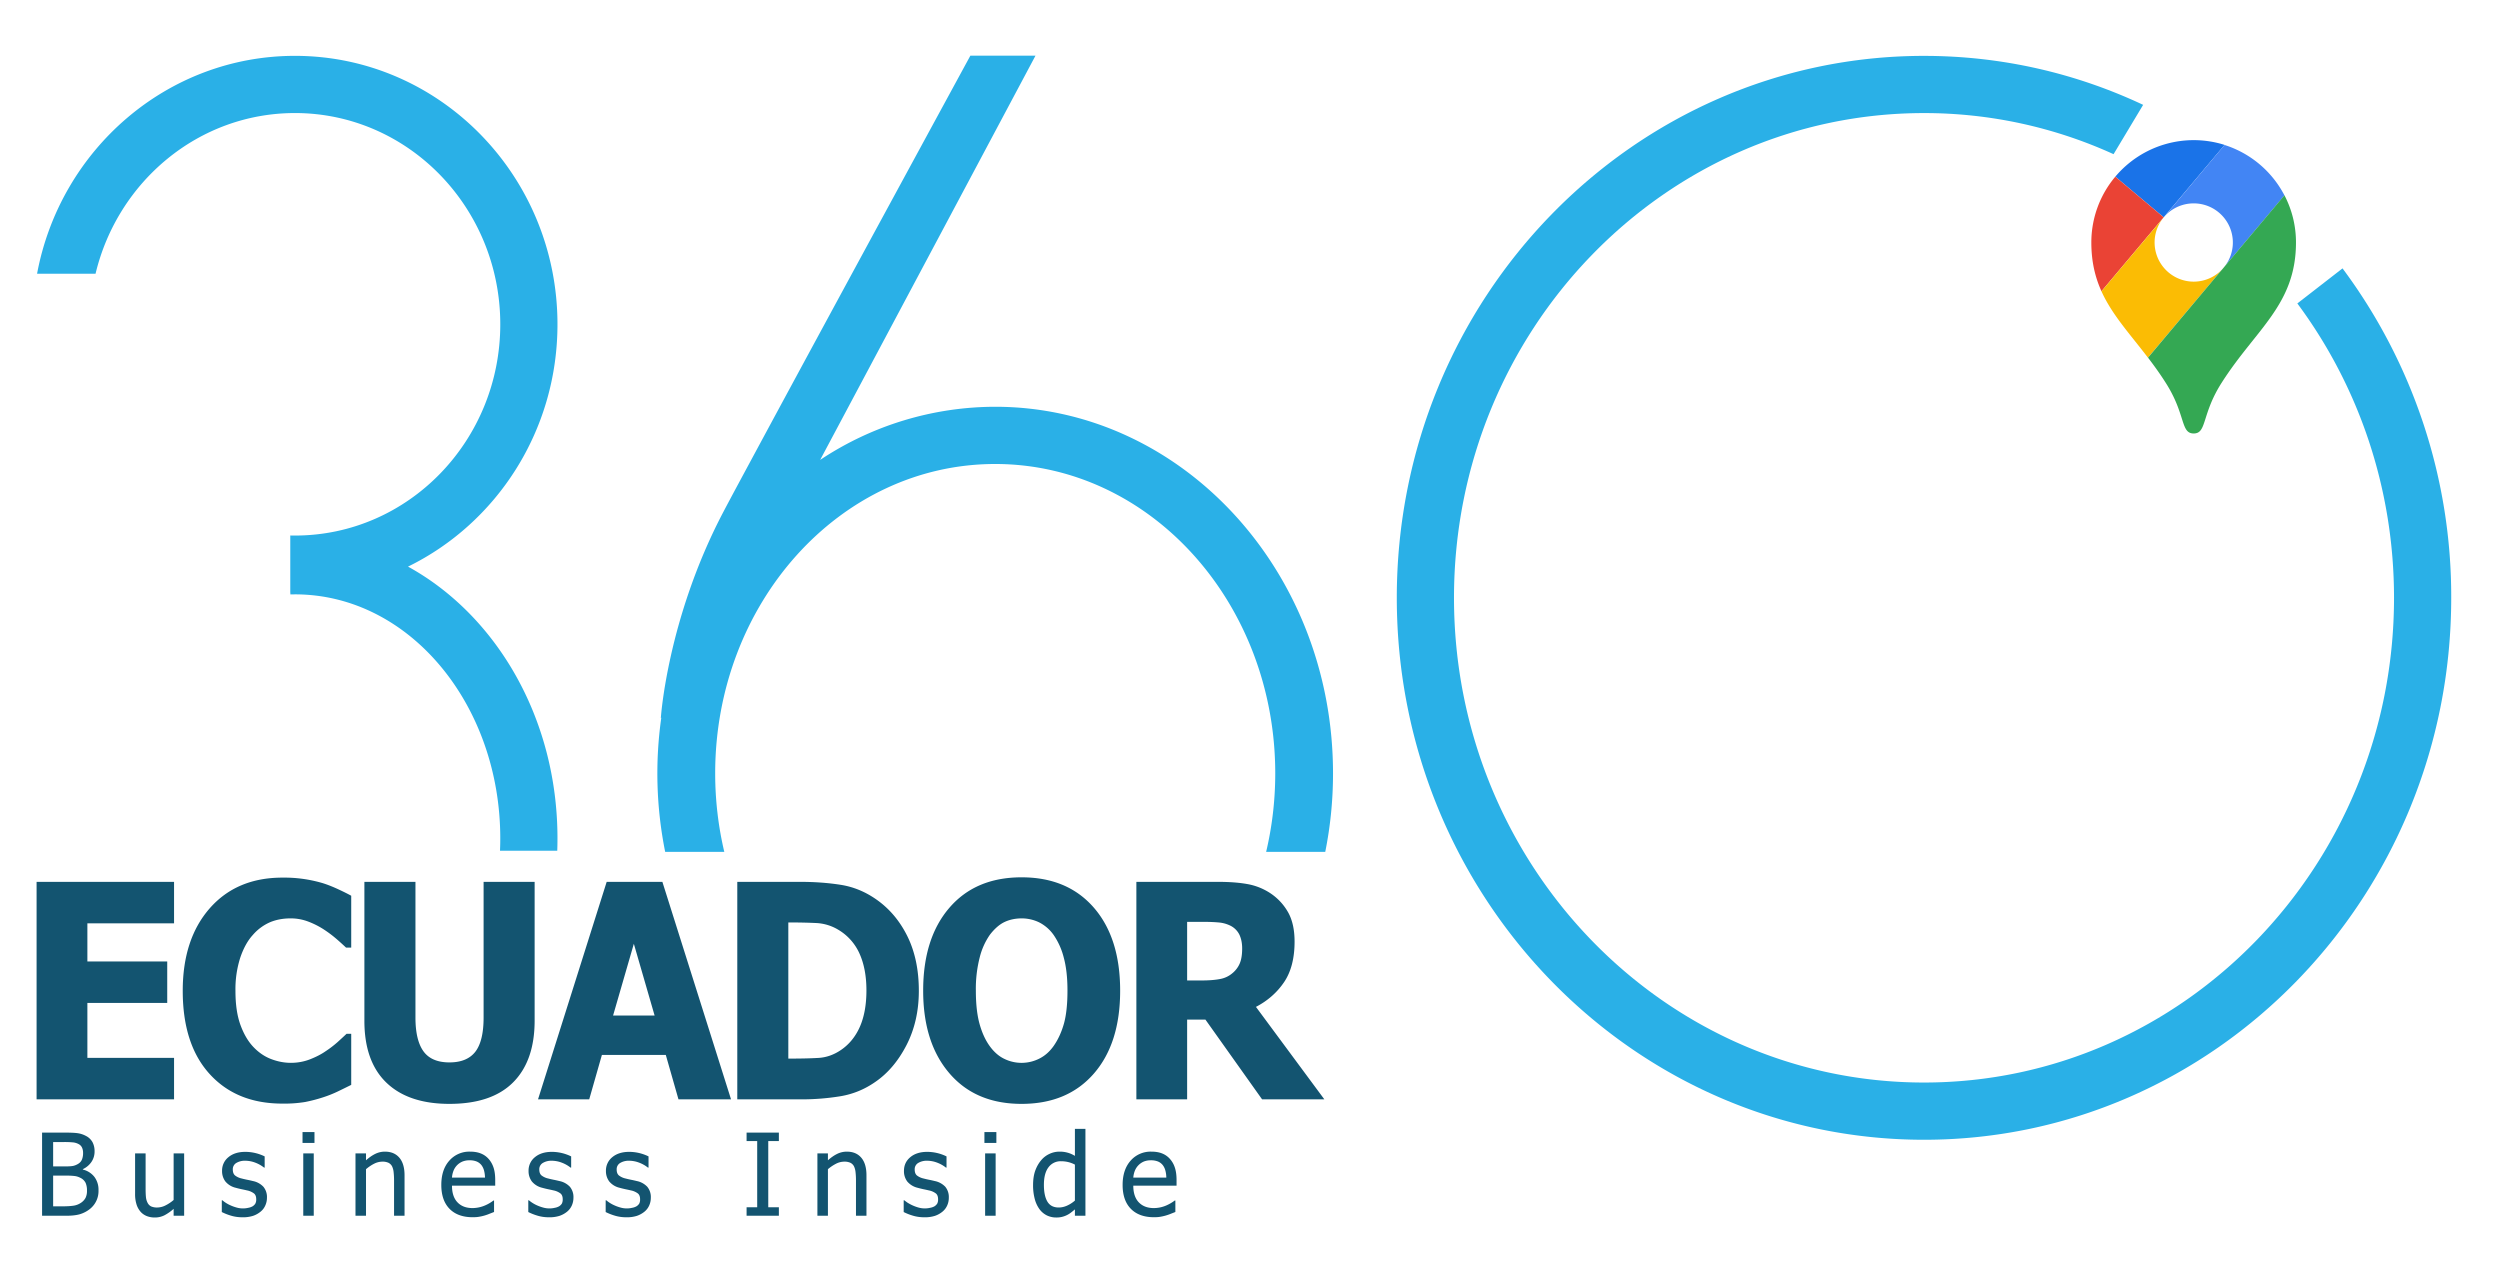
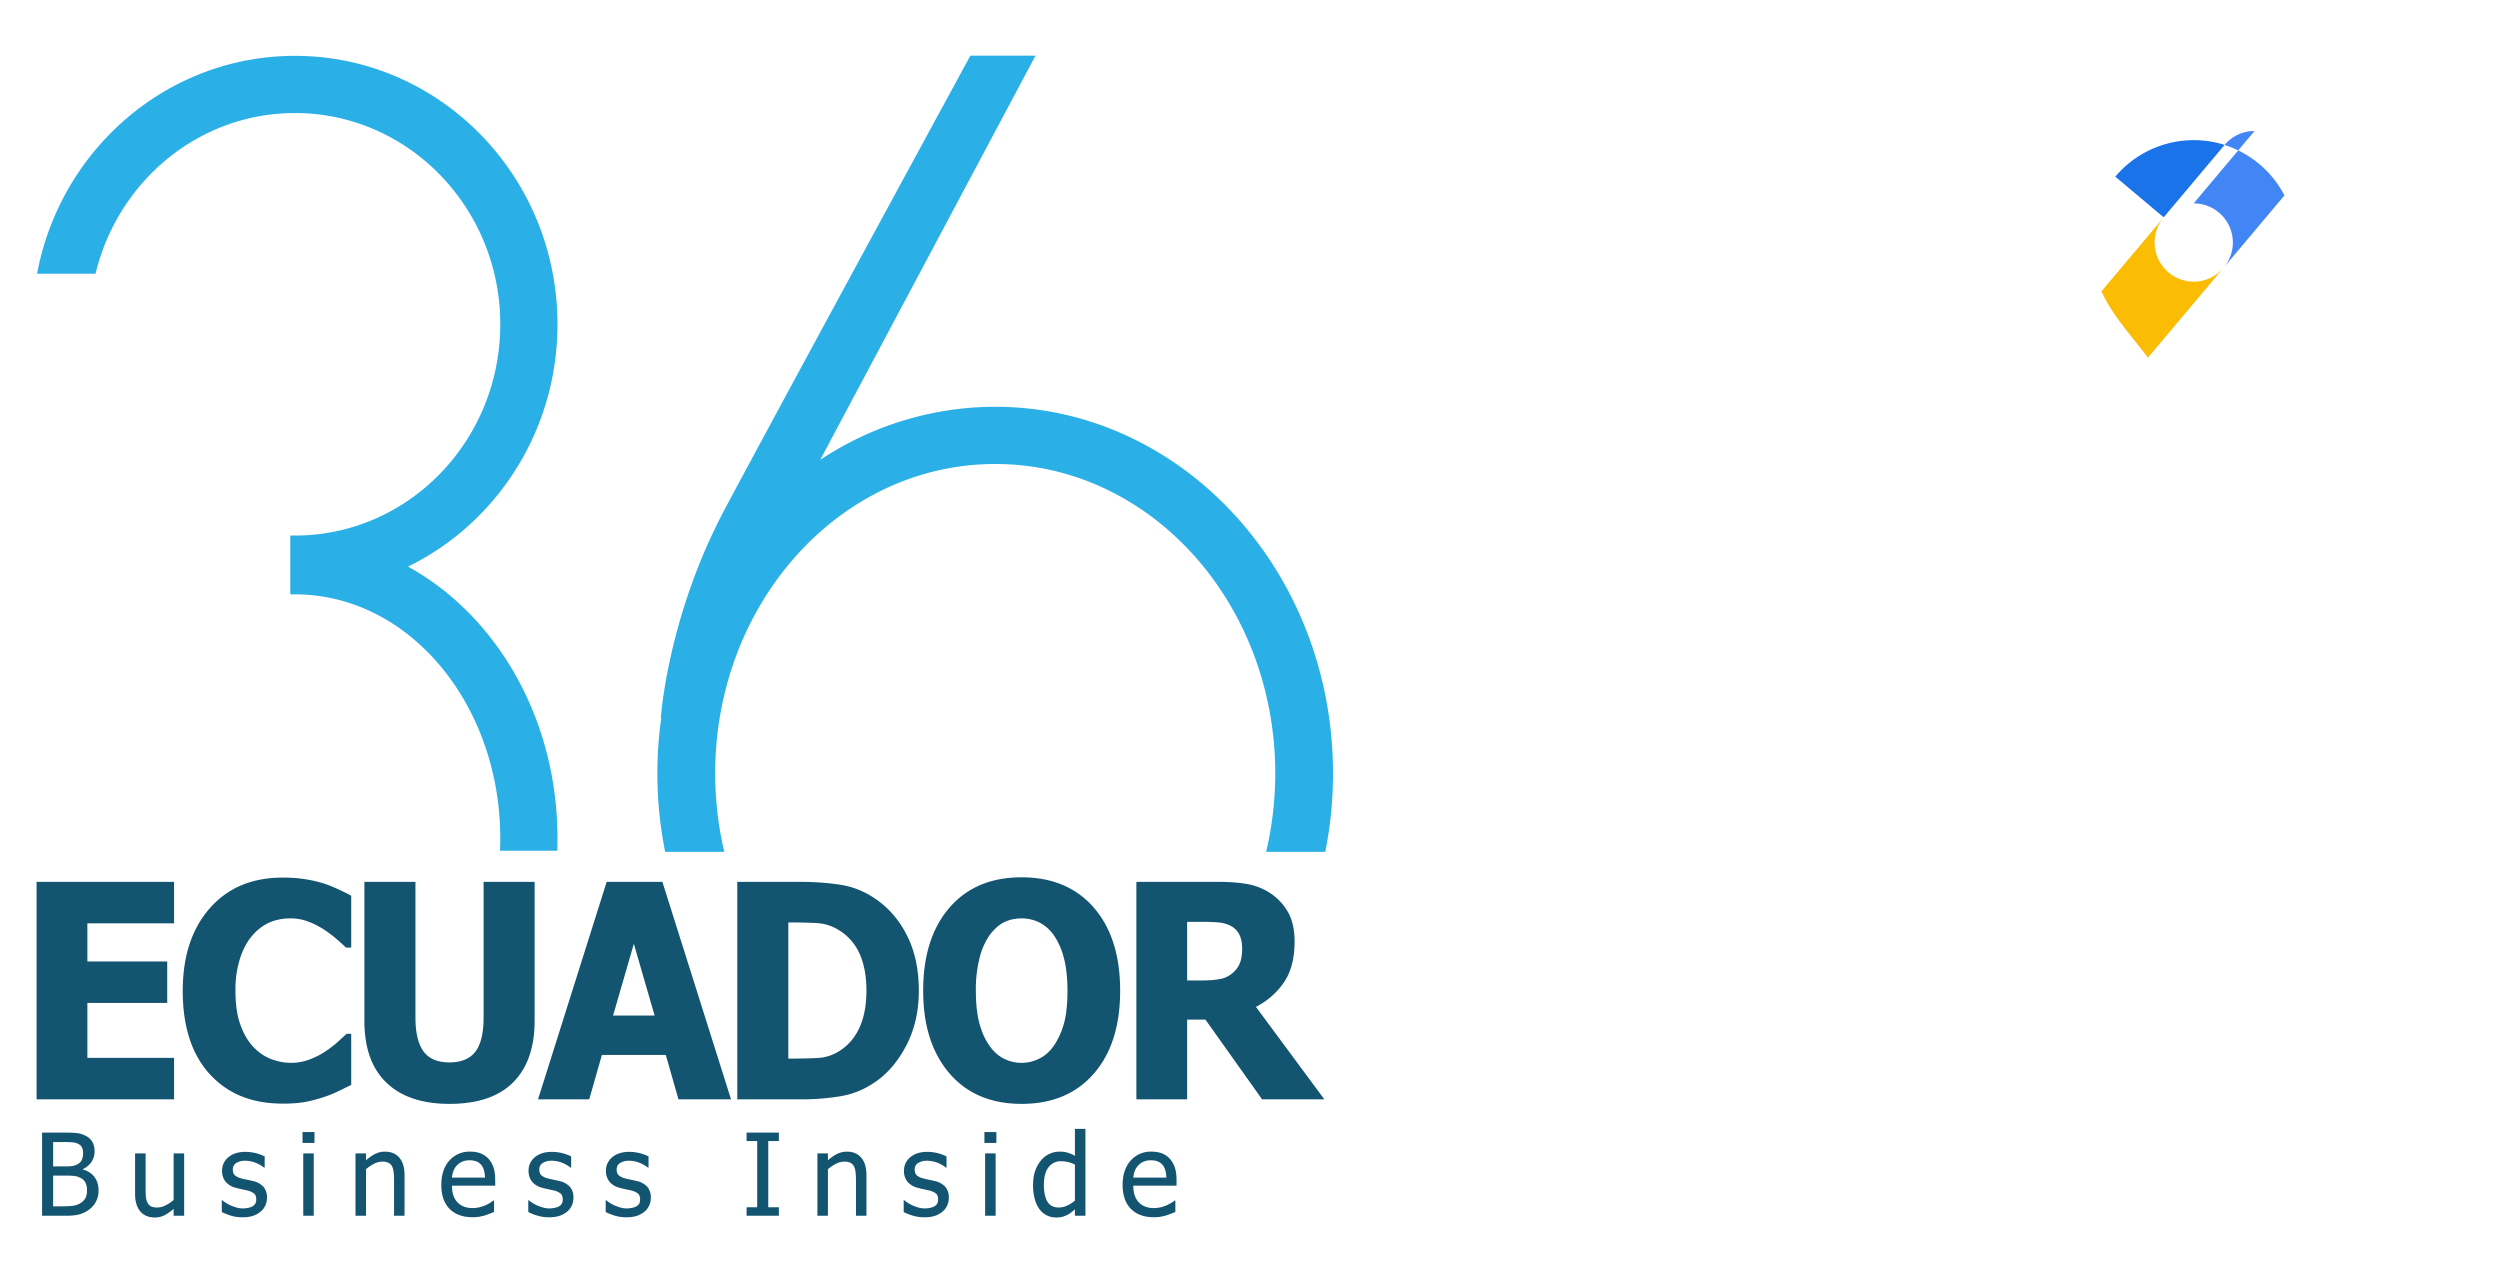
<svg xmlns="http://www.w3.org/2000/svg" viewBox="0 0 82 42" xml:space="preserve" style="fill-rule:evenodd;clip-rule:evenodd;stroke-linejoin:round;stroke-miterlimit:2">
  <path d="M1.2 36.059v-7.134h4.509v1.36H2.866v1.251h2.619v1.361H2.866v1.801h2.843v1.361H1.2ZM9.259 36.198c-1.001 0-1.795-.324-2.383-.971-.588-.646-.882-1.556-.882-2.728 0-1.131.295-2.032.884-2.705.59-.672 1.385-1.008 2.385-1.008a4.434 4.434 0 0 1 1.325.182c.153.048.318.113.498.196.179.083.323.155.434.216v1.701h-.17a9.418 9.418 0 0 0-.305-.276 3.924 3.924 0 0 0-.416-.314 2.684 2.684 0 0 0-.513-.261 1.608 1.608 0 0 0-.584-.107c-.242 0-.464.04-.665.122a1.575 1.575 0 0 0-.576.424c-.167.182-.303.428-.409.738a3.39 3.39 0 0 0-.159 1.097c0 .444.055.817.165 1.118.111.302.255.546.435.731.173.179.366.308.58.388.213.08.426.12.638.12.221 0 .431-.039.631-.117.2-.079.369-.166.506-.262a3.38 3.38 0 0 0 .394-.301c.114-.103.212-.194.296-.273h.152v1.676c-.123.061-.264.131-.426.209a3.816 3.816 0 0 1-.497.199 5.06 5.06 0 0 1-.586.153 4.186 4.186 0 0 1-.752.053ZM14.742 36.207c-.895 0-1.584-.231-2.066-.694-.483-.464-.724-1.141-.724-2.032v-4.556h1.675v4.451c0 .495.088.864.262 1.106.175.243.459.365.853.365.385 0 .668-.117.849-.35.18-.233.271-.607.271-1.121v-4.451h1.674v4.551c0 .879-.235 1.553-.705 2.025-.47.471-1.166.706-2.089.706ZM17.647 36.059l2.252-7.134h1.827l2.252 7.134h-1.724l-.416-1.457h-2.096l-.416 1.457h-1.679Zm3.824-2.75-.681-2.353-.681 2.353h1.362ZM30.138 32.499c0 .664-.136 1.259-.407 1.785-.272.525-.615.928-1.03 1.209-.346.24-.723.394-1.131.463a7.896 7.896 0 0 1-1.301.103h-2.086v-7.134h2.068c.469 0 .908.032 1.317.096.409.063.793.218 1.151.464.439.301.785.705 1.039 1.215.253.509.38 1.109.38 1.799Zm-1.719-.014c0-.47-.076-.872-.226-1.205a1.722 1.722 0 0 0-.697-.784 1.546 1.546 0 0 0-.714-.22 17.544 17.544 0 0 0-.893-.019h-.032v4.465h.032c.376 0 .693-.007.951-.022.258-.014.504-.099.737-.256.275-.185.483-.441.627-.766.143-.326.215-.724.215-1.193ZM36.741 32.494c0 1.153-.288 2.06-.864 2.721-.576.662-1.366.992-2.369.992-1.006 0-1.795-.334-2.368-1.004-.574-.669-.86-1.572-.86-2.709 0-1.147.286-2.053.86-2.719.573-.666 1.362-.999 2.368-.999 1.003 0 1.793.332 2.369.994.576.663.864 1.571.864 2.724Zm-1.728-.005c0-.424-.041-.786-.123-1.085a2.298 2.298 0 0 0-.329-.735 1.305 1.305 0 0 0-.486-.42 1.32 1.32 0 0 0-.562-.126c-.206 0-.393.039-.56.117-.167.078-.328.218-.484.419a2.242 2.242 0 0 0-.333.738 4.141 4.141 0 0 0-.128 1.097c0 .438.041.801.121 1.09.081.289.191.531.332.726.143.198.306.339.488.424a1.284 1.284 0 0 0 1.137-.01c.185-.091.345-.232.479-.424.143-.207.254-.449.332-.725.077-.277.116-.638.116-1.086ZM43.439 36.059h-2.042l-1.859-2.616h-.6v2.616h-1.665v-7.134h2.682c.37 0 .692.024.967.074.275.05.528.153.761.309.239.163.429.37.569.62.14.251.21.57.21.956 0 .546-.114.99-.344 1.33-.23.34-.538.611-.923.812l2.244 3.033Zm-2.696-4.95c0-.178-.032-.332-.096-.462a.653.653 0 0 0-.321-.299 1.06 1.06 0 0 0-.349-.091 4.902 4.902 0 0 0-.479-.019h-.56v1.921h.479c.233 0 .431-.015.594-.046a.852.852 0 0 0 .414-.194.838.838 0 0 0 .24-.321c.052-.124.078-.287.078-.489ZM3.231 39.04a.749.749 0 0 1-.284.616.982.982 0 0 1-.33.171c-.117.034-.269.05-.455.05H1.38v-2.728h.724c.194 0 .34.006.437.019a.81.81 0 0 1 .279.091.505.505 0 0 1 .215.206.632.632 0 0 1 .067.3.602.602 0 0 1-.101.344.688.688 0 0 1-.282.238v.015a.68.68 0 0 1 .378.241.7.7 0 0 1 .134.437Zm-.506-1.224a.408.408 0 0 0-.033-.171.246.246 0 0 0-.106-.115.494.494 0 0 0-.196-.06 2.925 2.925 0 0 0-.299-.011h-.348v.799h.412c.114 0 .197-.006.251-.018a.541.541 0 0 0 .167-.072.294.294 0 0 0 .117-.14.57.57 0 0 0 .035-.212Zm.128 1.239a.62.62 0 0 0-.044-.254.366.366 0 0 0-.177-.17.543.543 0 0 0-.188-.058 2.365 2.365 0 0 0-.289-.013h-.412v1.008h.295c.159 0 .284-.008.375-.022a.582.582 0 0 0 .242-.094.452.452 0 0 0 .151-.162.514.514 0 0 0 .047-.235ZM6.04 39.877h-.345v-.227a1.486 1.486 0 0 1-.302.212.696.696 0 0 1-.319.072.703.703 0 0 1-.252-.044.53.53 0 0 1-.206-.139.667.667 0 0 1-.136-.24 1.1 1.1 0 0 1-.049-.352v-1.328h.345v1.165c0 .109.004.199.011.27a.511.511 0 0 0 .055.188.266.266 0 0 0 .114.116.48.48 0 0 0 .208.036.61.61 0 0 0 .269-.071c.096-.048.183-.107.262-.176v-1.528h.345v2.046ZM7.955 39.927c-.137 0-.265-.018-.384-.055a1.787 1.787 0 0 1-.296-.117v-.387h.018a1.078 1.078 0 0 0 .262.165c.059.027.124.051.194.071a.758.758 0 0 0 .395.012.45.45 0 0 0 .139-.048.273.273 0 0 0 .092-.09.283.283 0 0 0 .029-.143c0-.082-.022-.144-.067-.185a.56.56 0 0 0-.237-.105c-.044-.011-.102-.023-.173-.038a3.138 3.138 0 0 1-.196-.048.623.623 0 0 1-.34-.209.56.56 0 0 1-.107-.344.56.56 0 0 1 .209-.451c.139-.116.324-.174.555-.174a1.444 1.444 0 0 1 .633.149v.368h-.019a1.06 1.06 0 0 0-.294-.165.937.937 0 0 0-.327-.061.542.542 0 0 0-.288.072.237.237 0 0 0-.117.216c0 .086.023.149.07.192a.54.54 0 0 0 .223.103c.052.014.109.027.172.04.063.012.129.027.198.044a.643.643 0 0 1 .342.189.527.527 0 0 1 .115.359.606.606 0 0 1-.053.25.533.533 0 0 1-.153.203.785.785 0 0 1-.248.139 1.071 1.071 0 0 1-.347.048ZM10.291 39.877h-.344v-2.046h.344v2.046Zm.024-2.389h-.392v-.357h.392v.357ZM13.269 39.877h-.344v-1.165c0-.094-.005-.182-.014-.263a.572.572 0 0 0-.052-.195.273.273 0 0 0-.118-.115.464.464 0 0 0-.205-.037.6.6 0 0 0-.265.068c-.091.046-.18.106-.266.179v1.528h-.345v-2.046h.345v.227c.102-.092.204-.162.304-.211a.712.712 0 0 1 .317-.073c.202 0 .359.066.473.199.113.132.17.324.17.576v1.328ZM15.505 39.925c-.326 0-.58-.092-.76-.276-.18-.184-.27-.445-.27-.783 0-.334.087-.599.262-.796a.87.87 0 0 1 .685-.296c.127 0 .24.018.337.055a.662.662 0 0 1 .257.172c.073.078.13.174.169.287.039.113.058.251.058.415v.187h-1.418c0 .238.06.42.18.546.119.126.285.189.496.189a1.058 1.058 0 0 0 .42-.092 1.243 1.243 0 0 0 .264-.156h.02v.376l-.15.059a1.507 1.507 0 0 1-.344.098c-.054.01-.123.015-.206.015Zm.403-1.299a1.007 1.007 0 0 0-.033-.24.525.525 0 0 0-.084-.171.394.394 0 0 0-.155-.117.595.595 0 0 0-.234-.04.6.6 0 0 0-.233.041.542.542 0 0 0-.293.299.75.75 0 0 0-.051.228h1.083ZM18.008 39.927c-.137 0-.265-.018-.384-.055a1.787 1.787 0 0 1-.296-.117v-.387h.018a1.134 1.134 0 0 0 .262.165c.059.027.124.051.194.071a.758.758 0 0 0 .395.012.45.45 0 0 0 .139-.048.287.287 0 0 0 .093-.09.296.296 0 0 0 .028-.143c0-.082-.022-.144-.067-.185a.56.56 0 0 0-.237-.105c-.044-.011-.102-.023-.173-.038a3.138 3.138 0 0 1-.196-.048.623.623 0 0 1-.34-.209.56.56 0 0 1-.107-.344.56.56 0 0 1 .209-.451c.139-.116.325-.174.555-.174a1.444 1.444 0 0 1 .633.149v.368h-.019a1.06 1.06 0 0 0-.294-.165.937.937 0 0 0-.327-.061.542.542 0 0 0-.288.072.237.237 0 0 0-.117.216c0 .086.023.149.07.192a.54.54 0 0 0 .223.103c.052.014.109.027.172.04.063.012.129.027.198.044a.643.643 0 0 1 .342.189.527.527 0 0 1 .115.359.622.622 0 0 1-.052.25.554.554 0 0 1-.153.203.801.801 0 0 1-.249.139 1.071 1.071 0 0 1-.347.048ZM20.546 39.927c-.137 0-.265-.018-.384-.055a1.787 1.787 0 0 1-.296-.117v-.387h.018a1.096 1.096 0 0 0 .263.165c.058.027.123.051.193.071a.758.758 0 0 0 .395.012.45.45 0 0 0 .139-.048.287.287 0 0 0 .093-.09.296.296 0 0 0 .028-.143c0-.082-.022-.144-.067-.185a.56.56 0 0 0-.237-.105c-.044-.011-.102-.023-.173-.038a3.138 3.138 0 0 1-.196-.048.623.623 0 0 1-.34-.209.56.56 0 0 1-.107-.344.56.56 0 0 1 .209-.451c.139-.116.325-.174.555-.174a1.444 1.444 0 0 1 .633.149v.368h-.019a1.06 1.06 0 0 0-.294-.165.937.937 0 0 0-.327-.061.542.542 0 0 0-.288.072.237.237 0 0 0-.117.216c0 .086.023.149.07.192a.54.54 0 0 0 .223.103c.052.014.109.027.172.04.063.012.129.027.198.044a.643.643 0 0 1 .342.189.527.527 0 0 1 .115.359.622.622 0 0 1-.052.25.554.554 0 0 1-.153.203.801.801 0 0 1-.249.139 1.071 1.071 0 0 1-.347.048ZM25.547 39.877h-1.059v-.278h.348v-2.172h-.348v-.278h1.059v.278h-.348v2.172h.348v.278ZM28.42 39.877h-.344v-1.165c0-.094-.005-.182-.014-.263a.572.572 0 0 0-.052-.195.267.267 0 0 0-.118-.115.464.464 0 0 0-.205-.037.6.6 0 0 0-.265.068 1.395 1.395 0 0 0-.266.179v1.528h-.345v-2.046h.345v.227c.102-.092.204-.162.304-.211a.712.712 0 0 1 .317-.073c.202 0 .359.066.473.199.113.132.17.324.17.576v1.328ZM30.32 39.927c-.136 0-.264-.018-.383-.055a1.752 1.752 0 0 1-.296-.117v-.387h.018c.029.023.064.049.104.077a1.36 1.36 0 0 0 .351.159.769.769 0 0 0 .395.012.449.449 0 0 0 .14-.048.293.293 0 0 0 .092-.09.284.284 0 0 0 .028-.143c0-.082-.022-.144-.066-.185a.56.56 0 0 0-.238-.105c-.044-.011-.101-.023-.172-.038a2.974 2.974 0 0 1-.196-.048.63.63 0 0 1-.341-.209.559.559 0 0 1-.106-.344c0-.185.069-.335.209-.451.139-.116.324-.174.555-.174a1.444 1.444 0 0 1 .632.149v.368h-.018a1.06 1.06 0 0 0-.294-.165.937.937 0 0 0-.327-.061.54.54 0 0 0-.288.072.237.237 0 0 0-.117.216c0 .086.023.149.069.192a.544.544 0 0 0 .224.103c.051.014.108.027.171.04.063.012.129.027.199.044a.651.651 0 0 1 .342.189.531.531 0 0 1 .114.359.605.605 0 0 1-.052.25.554.554 0 0 1-.153.203.785.785 0 0 1-.248.139 1.073 1.073 0 0 1-.348.048ZM32.657 39.877h-.345v-2.046h.345v2.046Zm.024-2.389h-.392v-.357h.392v.357ZM35.602 39.877h-.345v-.209c-.054.046-.1.083-.139.112a.774.774 0 0 1-.29.135.762.762 0 0 1-.183.019.7.7 0 0 1-.309-.069.672.672 0 0 1-.241-.204.993.993 0 0 1-.155-.334 1.709 1.709 0 0 1-.055-.457c0-.18.023-.335.069-.467.047-.131.111-.246.193-.343a.771.771 0 0 1 .27-.21.758.758 0 0 1 .333-.076.926.926 0 0 1 .507.139v-.887h.345v2.851Zm-.345-.498v-1.18a.96.96 0 0 0-.451-.11.492.492 0 0 0-.416.199c-.1.132-.15.324-.15.574 0 .241.039.425.116.553.077.127.2.191.37.191.09 0 .181-.02.273-.061a1.04 1.04 0 0 0 .258-.166ZM37.852 39.925c-.326 0-.579-.092-.76-.276-.18-.184-.27-.445-.27-.783 0-.334.088-.599.262-.796a.87.87 0 0 1 .686-.296c.127 0 .239.018.337.055a.666.666 0 0 1 .256.172.78.78 0 0 1 .169.287c.039.113.059.251.059.415v.187h-1.419c0 .238.06.42.18.546.12.126.285.189.496.189a1.034 1.034 0 0 0 .42-.092 1.337 1.337 0 0 0 .264-.156h.02v.376l-.15.059a1.576 1.576 0 0 1-.344.098c-.054.01-.123.015-.206.015Zm.403-1.299a.915.915 0 0 0-.033-.24.488.488 0 0 0-.084-.171.387.387 0 0 0-.155-.117.595.595 0 0 0-.234-.04.6.6 0 0 0-.233.041.553.553 0 0 0-.292.299.78.78 0 0 0-.052.228h1.083Z" style="fill:#135470;fill-rule:nonzero" />
-   <path d="M76.835 8.803A18.01 18.01 0 0 1 80.4 19.608c0 9.818-7.756 17.776-17.292 17.776-9.537 0-17.293-7.958-17.293-17.776S53.571 1.833 63.108 1.833c2.563 0 4.997.575 7.187 1.606l-.97 1.618a14.959 14.959 0 0 0-6.217-1.348c-8.516 0-15.417 7.132-15.417 15.899 0 8.768 6.901 15.899 15.417 15.899s15.416-7.131 15.416-15.899c0-3.628-1.182-6.976-3.171-9.655l1.482-1.15Z" style="fill:#2ab0e7" />
  <path d="M72.967 4.753a3.36 3.36 0 0 0-3.585 1.042l1.586 1.333 1.999-2.375Z" style="fill:#1a73e8;fill-rule:nonzero" />
-   <path d="M69.382 5.795a3.345 3.345 0 0 0-.786 2.157c0 .631.125 1.144.332 1.601l2.04-2.425-1.586-1.333Z" style="fill:#ea4335;fill-rule:nonzero" />
-   <path d="M71.953 6.671a1.283 1.283 0 0 1 .98 2.113l1.997-2.375a3.358 3.358 0 0 0-1.965-1.654L70.969 7.13a1.28 1.28 0 0 1 .984-.459" style="fill:#4285f4;fill-rule:nonzero" />
+   <path d="M71.953 6.671a1.283 1.283 0 0 1 .98 2.113l1.997-2.375a3.358 3.358 0 0 0-1.965-1.654a1.28 1.28 0 0 1 .984-.459" style="fill:#4285f4;fill-rule:nonzero" />
  <path d="M71.953 9.238a1.285 1.285 0 0 1-.984-2.108l-2.041 2.425c.35.773.929 1.394 1.525 2.176l2.48-2.947a1.285 1.285 0 0 1-.98.454" style="fill:#fbbc04;fill-rule:nonzero" />
-   <path d="M72.883 12.534c1.121-1.75 2.425-2.546 2.425-4.582a3.34 3.34 0 0 0-.378-1.547l-4.475 5.326c.19.249.382.513.568.805.679 1.052.491 1.682.93 1.682.439 0 .251-.632.93-1.684" style="fill:#34a853;fill-rule:nonzero" />
  <path d="M26.901 15.085a10.392 10.392 0 0 1 5.742-1.743c6.088 0 11.08 5.364 11.08 12.025 0 .884-.088 1.746-.255 2.575h-1.939c.195-.824.299-1.687.299-2.575 0-5.577-4.088-10.148-9.185-10.148s-9.185 4.571-9.185 10.148c0 .888.104 1.751.299 2.575h-1.939a13.036 13.036 0 0 1-.127-4.406l-.016.021s.206-3.252 2.05-6.764c.277-.527.656-1.227 1.094-2.041 2.502-4.643 7.009-12.926 7.009-12.926h2.136l-7.063 13.259ZM9.524 19.441h-.003v-1.877c.051.002.102.002.153.002 3.724 0 6.735-3.111 6.735-6.929s-3.011-6.929-6.735-6.929c-3.166 0-5.817 2.25-6.54 5.27H1.216c.76-4.072 4.265-7.146 8.458-7.146 4.746 0 8.611 3.939 8.611 8.805 0 3.506-2.006 6.531-4.902 7.948 2.885 1.586 4.902 4.965 4.902 8.912 0 .136-.002.272-.007.408H16.4c.006-.136.009-.271.009-.408 0-4.38-2.976-8.002-6.735-8.002l-.15.002v-.056Z" style="fill:#2ab0e7" />
</svg>